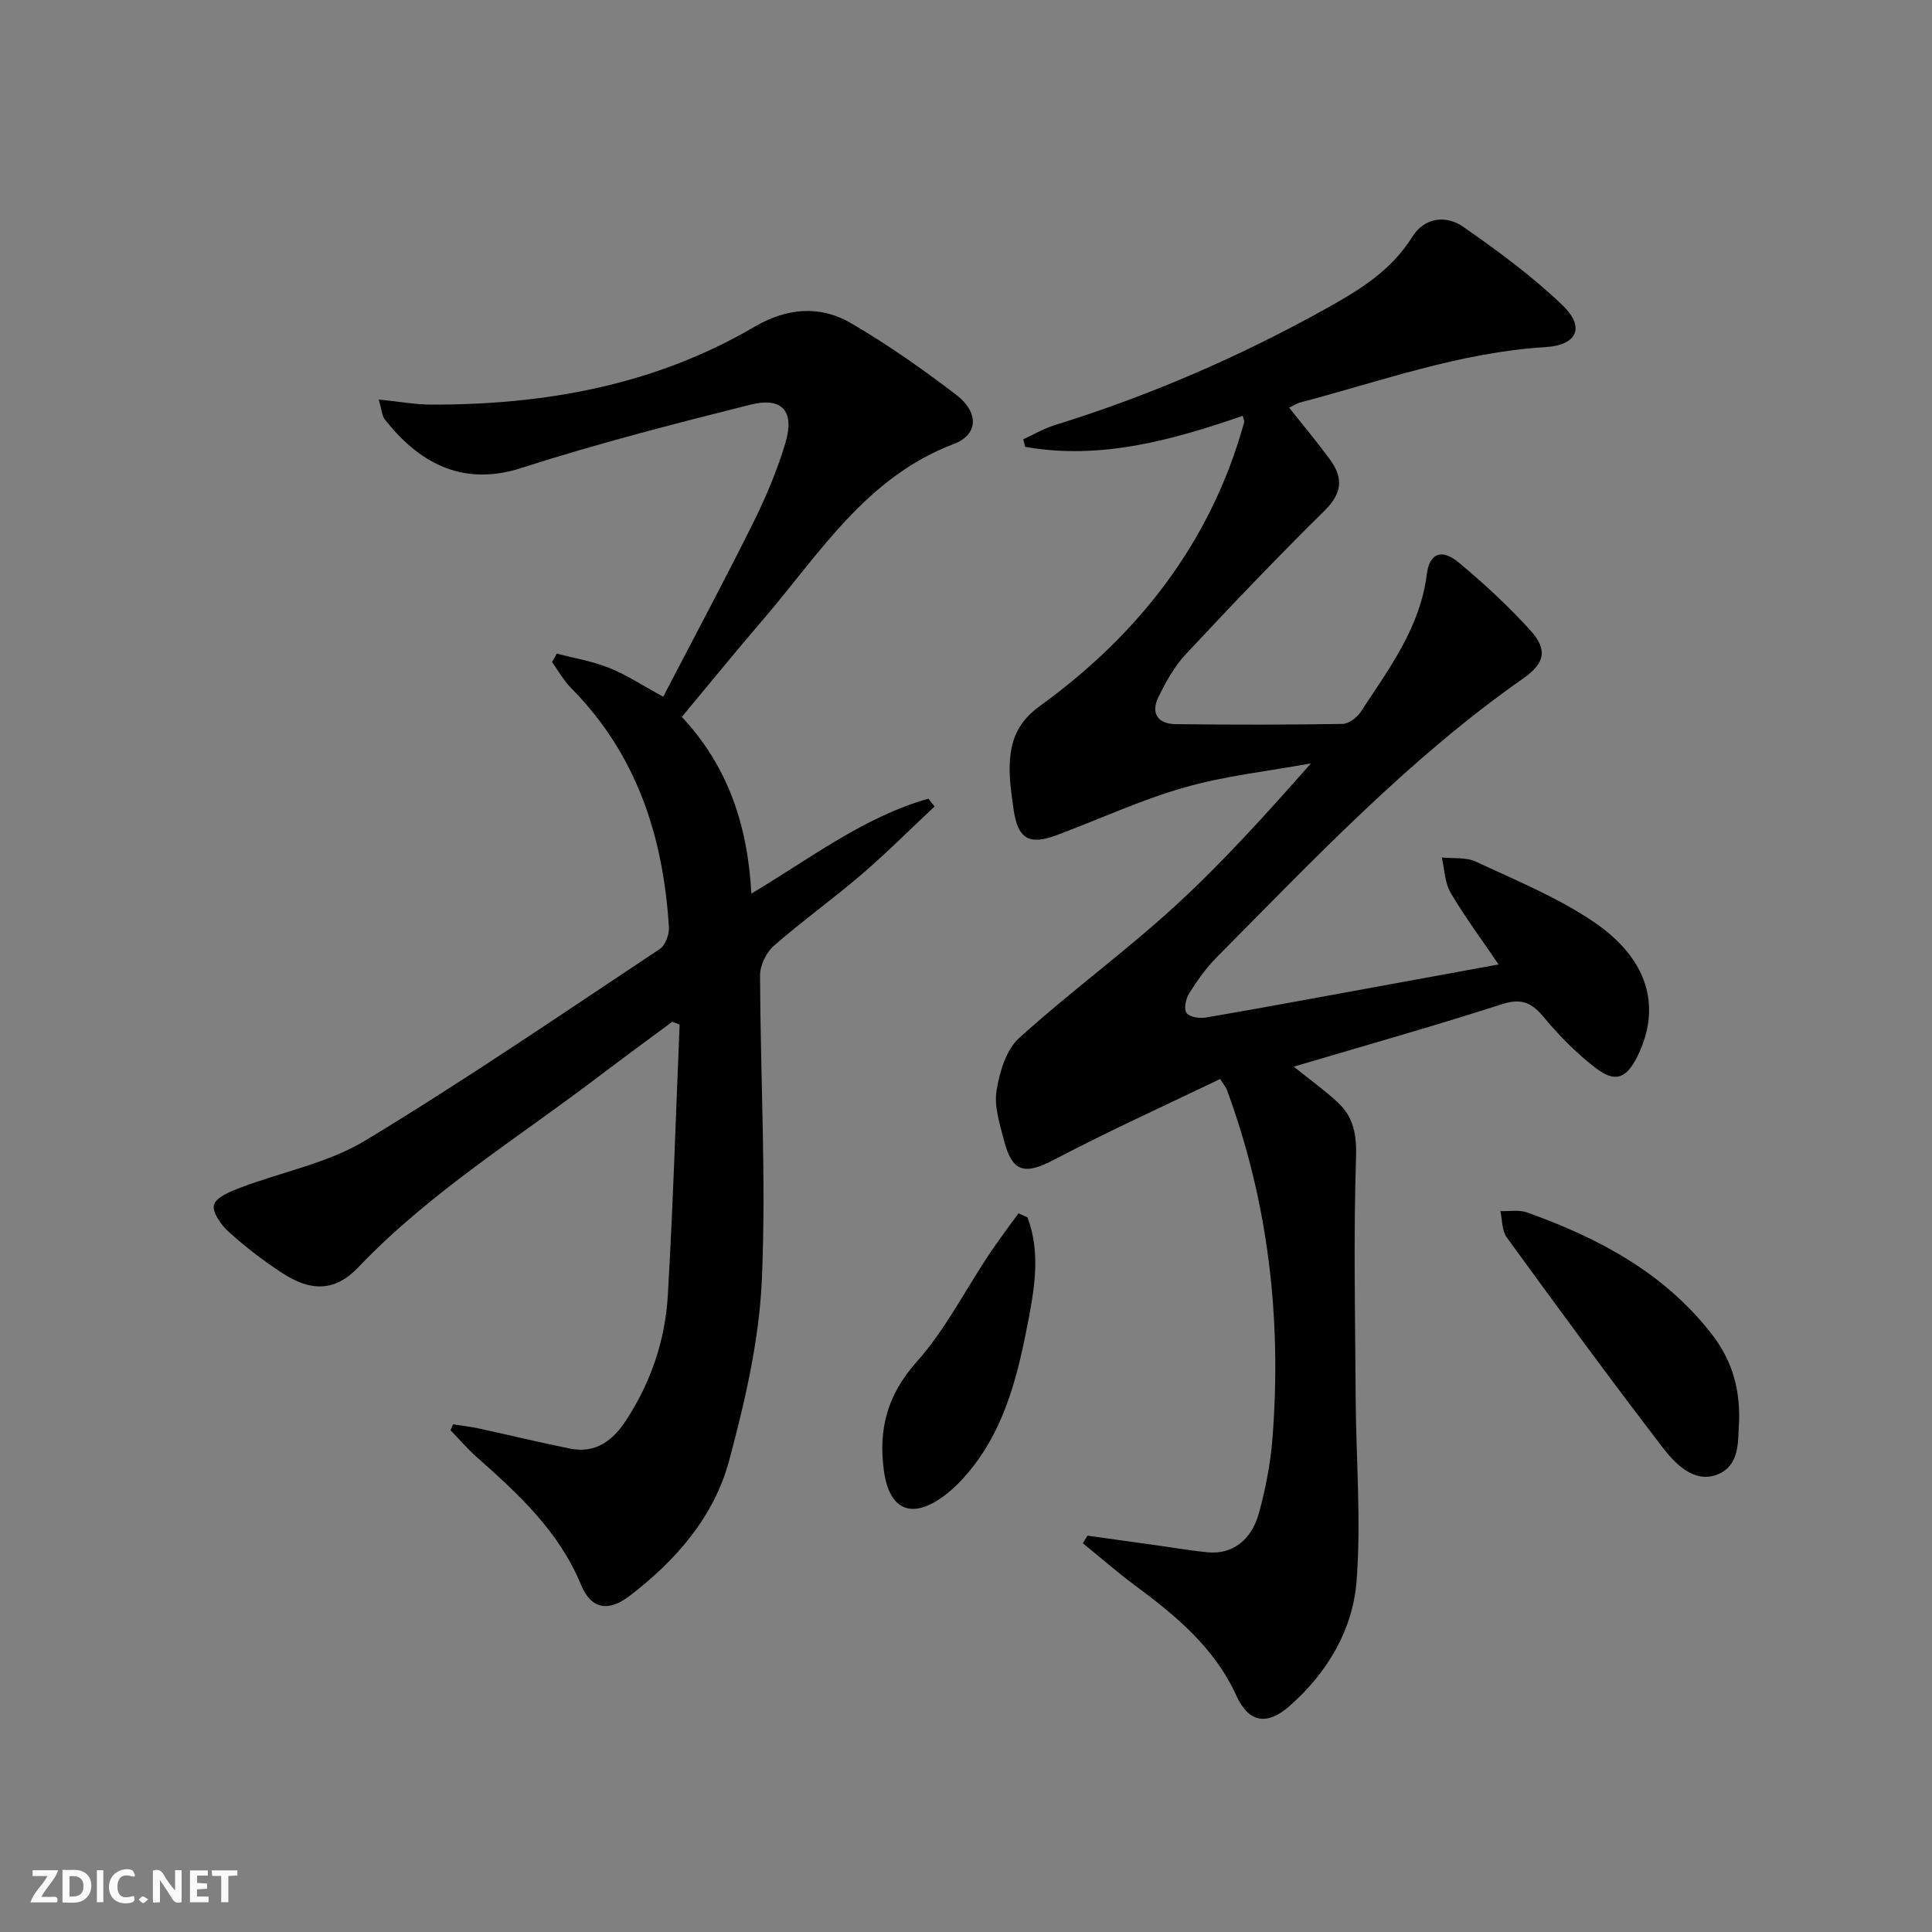
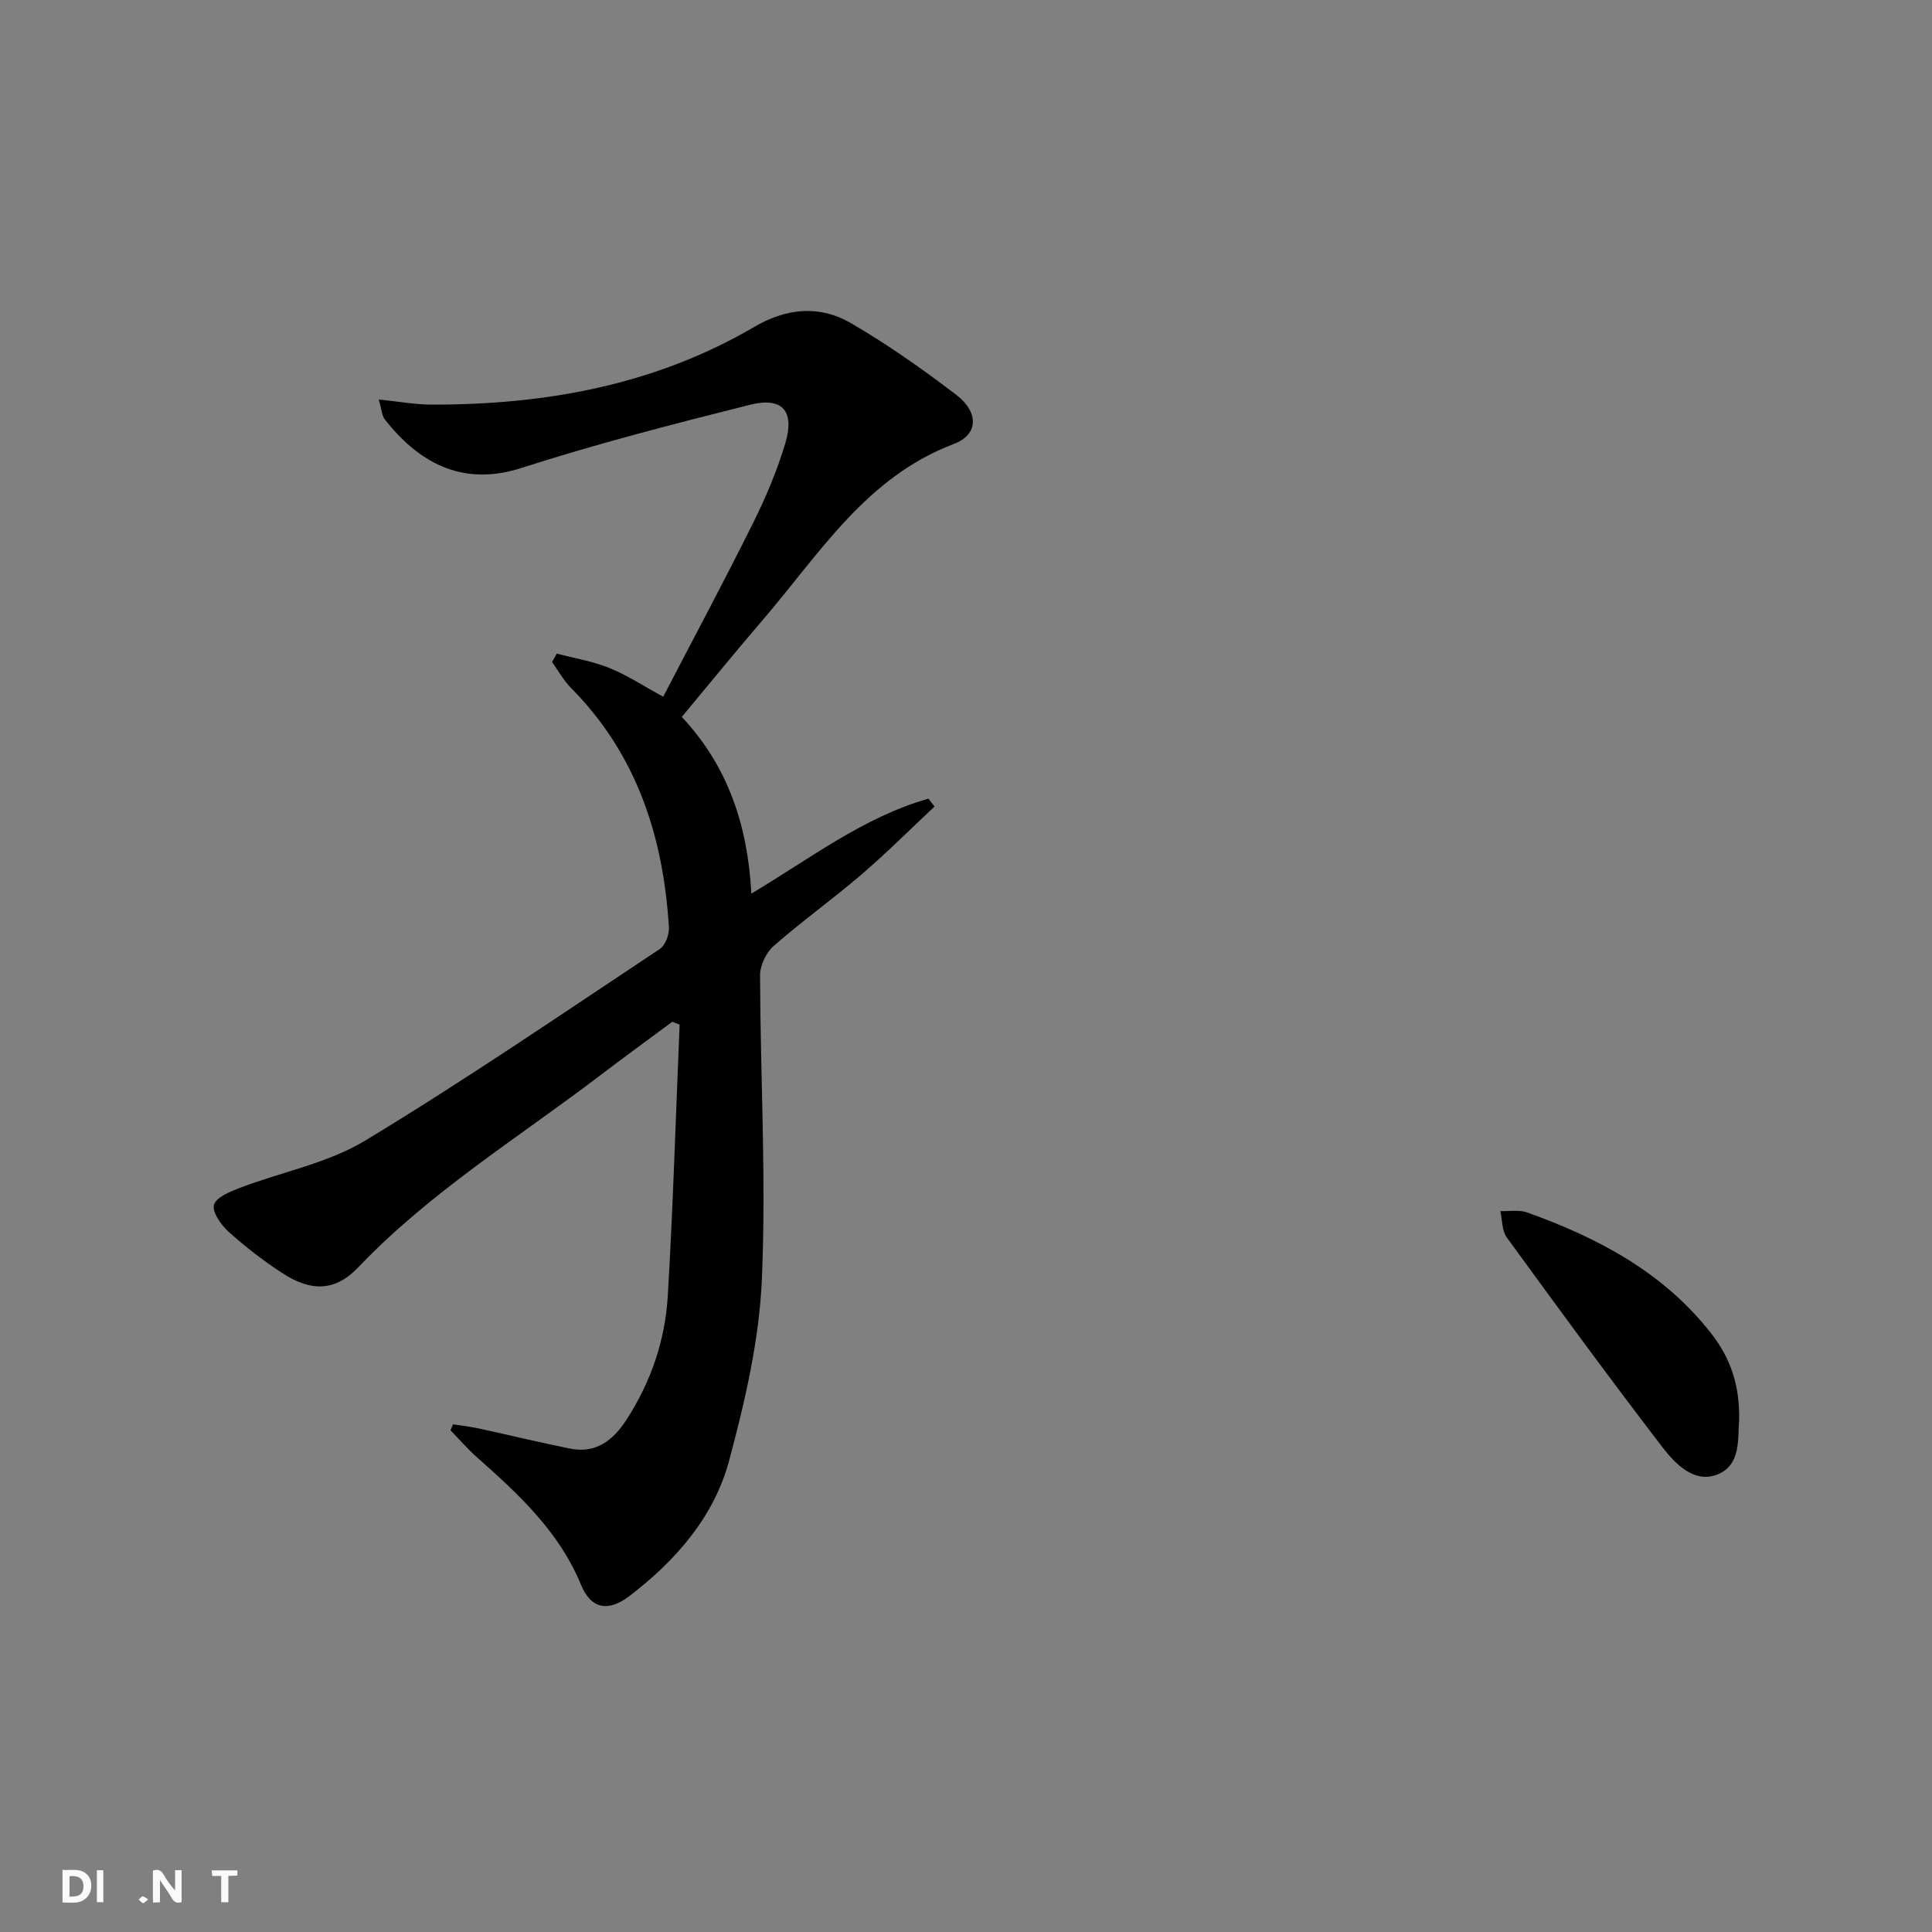
<svg xmlns="http://www.w3.org/2000/svg" enable-background="new 0 0 400 400" viewBox="0 0 400 400">
  <rect x="0" y="0" width="400" height="400" fill="#808080" stroke="none" />
  <g fill="#fbfafa">
    <path d="m37.59 393.81c-.92.31-1.52.05-2-.78-.7-1.2-1.52-2.34-2.47-3.78v4.59c-.55.03-.95.05-1.41.07-.03-.37-.06-.64-.06-.91 0-1.91 0-3.81 0-5.7 1.13-.41 1.77-.03 2.29.91.62 1.11 1.38 2.14 2.31 3.19v-4.2h1.35v6.61z" />
    <path d="m12.94 393.88v-6.75c1.9.19 3.93-.54 5.37 1.29.8 1.01.78 2.88.03 3.97-1.37 1.97-3.4 1.51-5.4 1.49m1.45-1.22c2.04.12 2.92-.58 2.89-2.21-.03-1.51-.98-2.19-2.89-2z" />
-     <path d="m11.81 393.87h-5.49c.68-2.18 2.47-3.48 3.51-5.45h-3.08v-1.21h5.29c-.71 2.13-2.44 3.48-3.47 5.51.86 0 1.63.04 2.39-.01.79-.05 1.14.21.85 1.16" />
-     <path d="m39.33 393.86v-6.61h3.7v1.07h-2.22v1.52c.68.04 1.34.09 2.07.13v1.07c-.72.05-1.38.09-2.1.14v1.48h2.4v1.19h-3.85z" />
-     <path d="m27.71 388.56c-1.15-.3-2.46-.61-3.1.64-.37.73-.41 1.93-.06 2.67.63 1.35 1.99.93 3.17.68.35.94-.01 1.32-.93 1.46-1.62.25-3.05-.27-3.76-1.48-.73-1.25-.6-3.03.31-4.17.88-1.11 2.71-1.7 4-1.16.32.13.44.74.65 1.12-.1.08-.19.16-.28.24" />
    <path d="m49.15 387.24v1.07c-.59.02-1.17.05-1.87.08v5.44h-1.48v-5.44h-1.85c-.05-.4-.08-.73-.13-1.15z" />
    <path d="m20.06 387.21h1.33v6.62h-1.33z" />
    <path d="m30.68 393.25c-.49.38-.8.79-1.05.76-.32-.05-.6-.45-.9-.7.26-.24.51-.64.8-.67.29-.04.62.3 1.15.61" />
  </g>
-   <path d="m266.91 84.4c3.01 3.81 5.89 7.23 8.51 10.83 2.72 3.74 2.44 6.93-1.17 10.49-9.83 9.67-19.35 19.67-28.77 29.76-2.34 2.5-4.08 5.67-5.61 8.77-1.68 3.39-.2 5.64 3.57 5.68 11.5.13 23 .14 34.49-.05 1.3-.02 3.02-1.31 3.8-2.5 5.8-8.87 12.28-17.38 13.67-28.47.56-4.44 3.11-5.37 6.64-2.43 5.22 4.35 10.26 9.01 14.82 14.04 3.65 4.03 2.96 6.82-1.49 9.94-23.61 16.53-43.29 37.4-63.45 57.72-2.21 2.22-4.06 4.86-5.74 7.52-.69 1.1-1.12 3.21-.52 4.03.62.86 2.69 1.16 4 .94 11.62-1.99 23.21-4.16 34.8-6.27 8.44-1.54 16.87-3.08 25.81-4.72-3.55-5.23-7.02-9.87-9.93-14.84-1.22-2.08-1.26-4.85-1.83-7.31 2.37.25 5.02-.09 7.05.86 8.25 3.86 16.84 7.36 24.33 12.43 11.45 7.73 14.14 17.7 9.12 27.89-2.25 4.56-4.57 5.52-8.6 2.44-3.92-3-7.5-6.59-10.65-10.4-2.52-3.05-4.61-4.19-8.72-2.86-14.04 4.51-28.24 8.52-43.18 12.95 3.55 2.86 6.44 4.94 9.05 7.34 3.39 3.11 4 6.84 3.84 11.64-.54 16.58-.17 33.2-.07 49.8.08 12.6 1.15 25.26.18 37.76-.79 10.1-6.06 18.94-13.82 25.79-4.69 4.14-8.49 3.54-11.06-2.1-4.55-9.99-12.55-16.56-21.02-22.85-3.7-2.75-7.19-5.8-10.77-8.71.32-.52.64-1.04.96-1.57 5.19.73 10.37 1.45 15.56 2.18 3.12.44 6.23.98 9.37 1.27 4.89.46 8.96-2.34 10.55-8.06 1.41-5.09 2.42-10.37 2.83-15.63 1.91-24.66-.85-48.77-9.45-72.08-.16-.44-.5-.82-1.38-2.23-11.42 5.5-23.04 10.75-34.3 16.67-6.12 3.22-8.74 2.75-10.46-3.95-.86-3.36-2.07-7-1.55-10.26.61-3.84 1.96-8.47 4.66-10.92 10.44-9.47 21.89-17.81 32.28-27.32 9.81-8.99 18.76-18.92 28.16-29.56-8.76 1.6-17.7 2.56-26.22 4.99-9.07 2.59-17.72 6.63-26.6 9.93-5.58 2.07-7.89.64-8.75-5.41-.46-3.28-.98-6.63-.77-9.9.3-4.63 1.74-8.25 6.23-11.5 20.48-14.83 35.44-33.97 42.29-58.76.07-.26-.14-.59-.32-1.3-14.65 5.05-29.45 9.16-45.02 6.42-.14-.52-.28-1.04-.42-1.56 2.16-.99 4.24-2.23 6.49-2.93 19.6-6.07 38.33-14.18 56.24-24.15 6.83-3.8 13.46-7.83 17.81-14.82 2.49-4.02 6.96-4.61 10.56-2.11 7.16 4.99 14.27 10.23 20.56 16.24 4.74 4.54 3.06 8.28-3.56 8.68-17.61 1.07-34.06 7.07-50.88 11.49-.6.19-1.17.58-2.15 1.04z" fill="#000001" />
  <path d="m78.41 82.71c4.29.44 7.56 1.05 10.83 1.06 23.62.06 46.3-4.01 66.98-16.12 6.61-3.87 13.46-4.52 19.92-.77 7.59 4.41 14.82 9.51 21.81 14.84 4.75 3.62 4.66 8.26-.48 10.2-18.17 6.88-27.77 22.72-39.5 36.37-5.63 6.56-11.08 13.26-16.81 20.14 9.49 10.13 13.64 22.32 14.4 36.58 12.28-7.32 23.3-15.87 36.66-19.65.42.54.85 1.08 1.27 1.62-5.03 4.7-9.9 9.59-15.12 14.07-5.93 5.09-12.31 9.65-18.19 14.8-1.56 1.37-2.83 4.04-2.82 6.1.07 20.96 1.28 41.96.38 62.87-.54 12.6-3.49 25.28-6.77 37.54-3.13 11.69-11.05 20.74-20.64 28.07-4.42 3.38-7.97 2.71-10.05-2.34-4.56-11.06-12.95-18.77-21.57-26.41-1.94-1.71-3.63-3.7-5.44-5.57.18-.41.35-.81.53-1.22 1.78.28 3.58.48 5.34.86 6.31 1.37 12.58 2.9 18.9 4.17 5.33 1.07 8.89-1.71 11.62-5.91 5.09-7.83 8.06-16.51 8.6-25.74 1.1-18.7 1.66-37.43 2.45-56.15-.51-.19-1.02-.38-1.53-.57-5.01 3.72-10.05 7.39-15.01 11.16-16.92 12.89-35.15 24.1-49.99 39.67-4.82 5.06-9.81 5.07-15.8 1.16-3.88-2.54-7.6-5.41-11.04-8.51-1.56-1.4-3.45-4.07-3.04-5.57.43-1.57 3.33-2.75 5.37-3.53 8.66-3.3 18.17-5.09 25.95-9.79 20.74-12.54 40.77-26.25 60.98-39.66 1.16-.77 1.99-3.02 1.89-4.52-1.16-18.78-6.67-35.82-20.29-49.55-1.53-1.55-2.61-3.55-3.9-5.34.32-.58.65-1.17.97-1.75 3.65.96 7.43 1.58 10.9 2.98 3.65 1.47 7 3.7 11.14 5.95 6.27-12.07 12.61-23.9 18.58-35.91 2.65-5.33 5.01-10.9 6.71-16.6 1.98-6.63-.63-9.61-7.26-7.95-15.89 3.99-31.8 8.08-47.39 13.1-12.7 4.09-21.64-1.61-28.27-10.04-.61-.77-.65-2.05-1.27-4.14z" fill="#000001" />
  <path d="m360.07 294.09c-.34 3.59.5 9.27-4.58 11.22-4.7 1.8-8.6-2.17-11.23-5.59-11-14.33-21.68-28.93-32.31-43.54-1.01-1.4-.91-3.61-1.32-5.44 1.86.07 3.88-.31 5.56.29 14.7 5.27 28.22 12.39 38.1 25.05 3.92 5.02 5.95 10.65 5.78 18.01z" fill="#000001" />
-   <path d="m212.73 252.04c2.53 6.71 1.64 13.59.35 20.41-2.17 11.44-4.7 22.8-12.37 32.12-1.57 1.91-3.35 3.73-5.33 5.19-6.65 4.9-11.29 2.88-12.39-5.34-1.14-8.48.7-15.64 6.77-22.44 5.91-6.61 10.03-14.8 15.01-22.26 1.93-2.9 4.05-5.68 6.09-8.51.62.27 1.25.55 1.87.83z" fill="#000001" />
</svg>